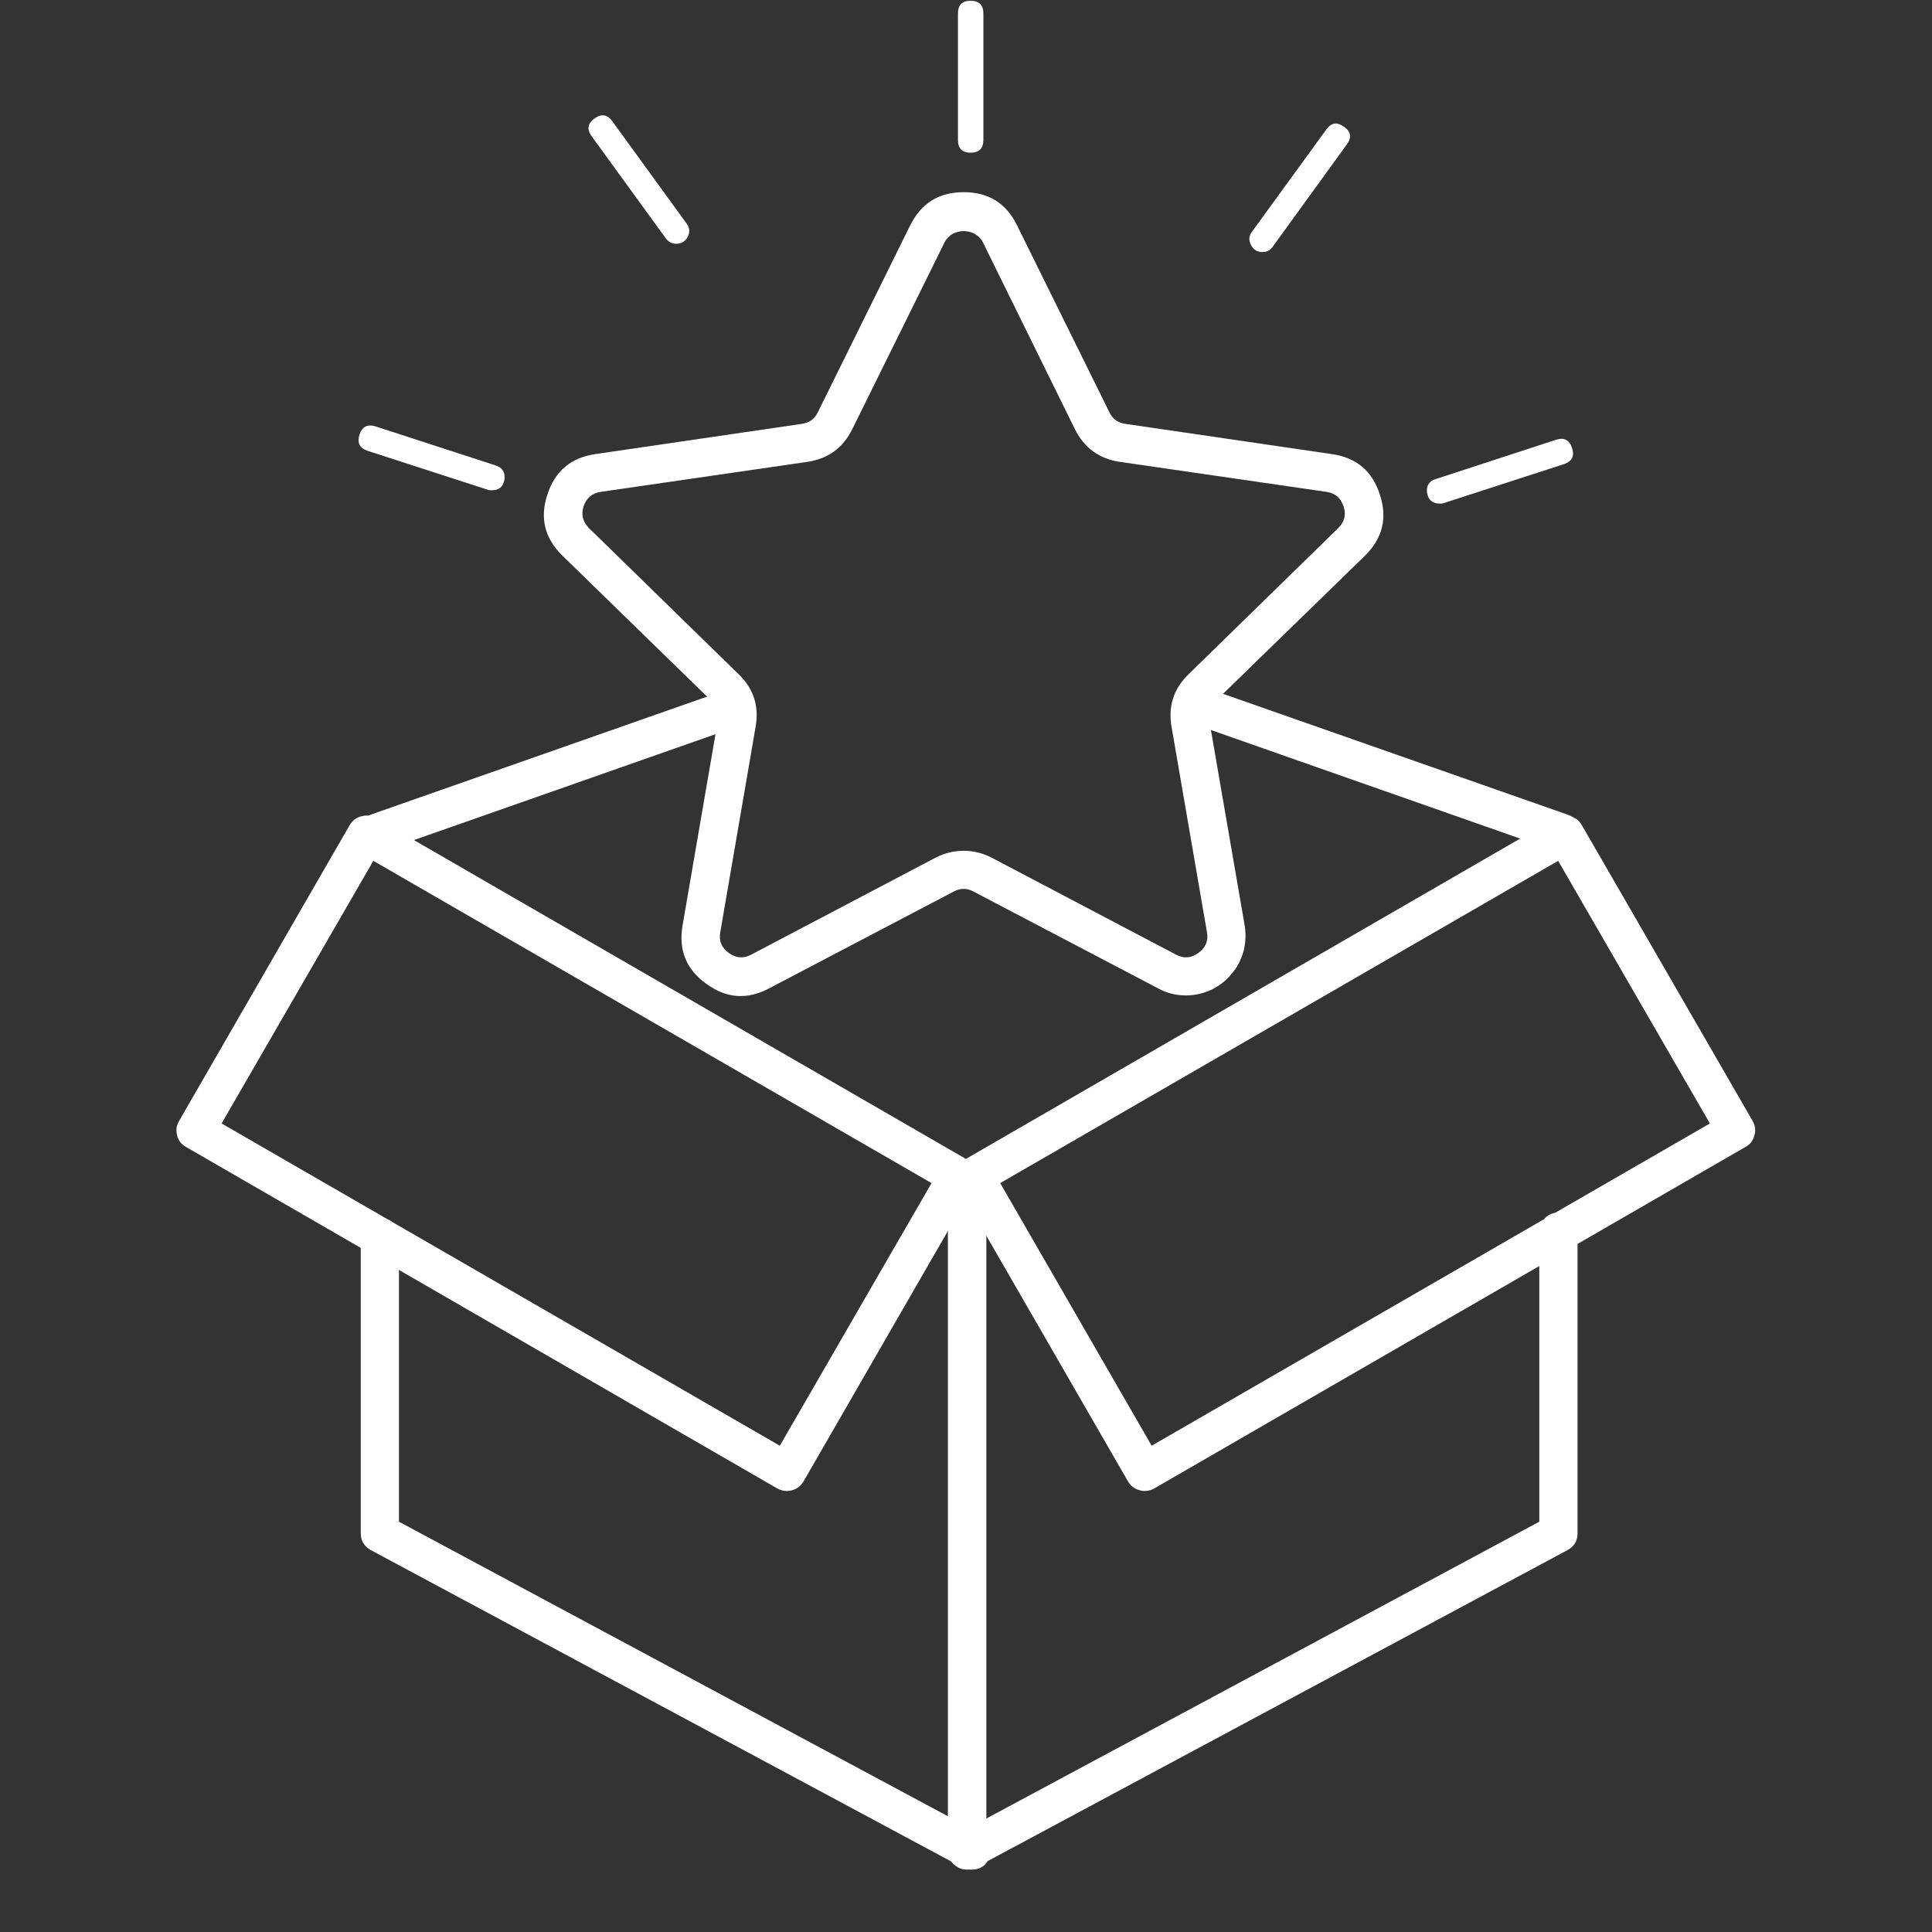
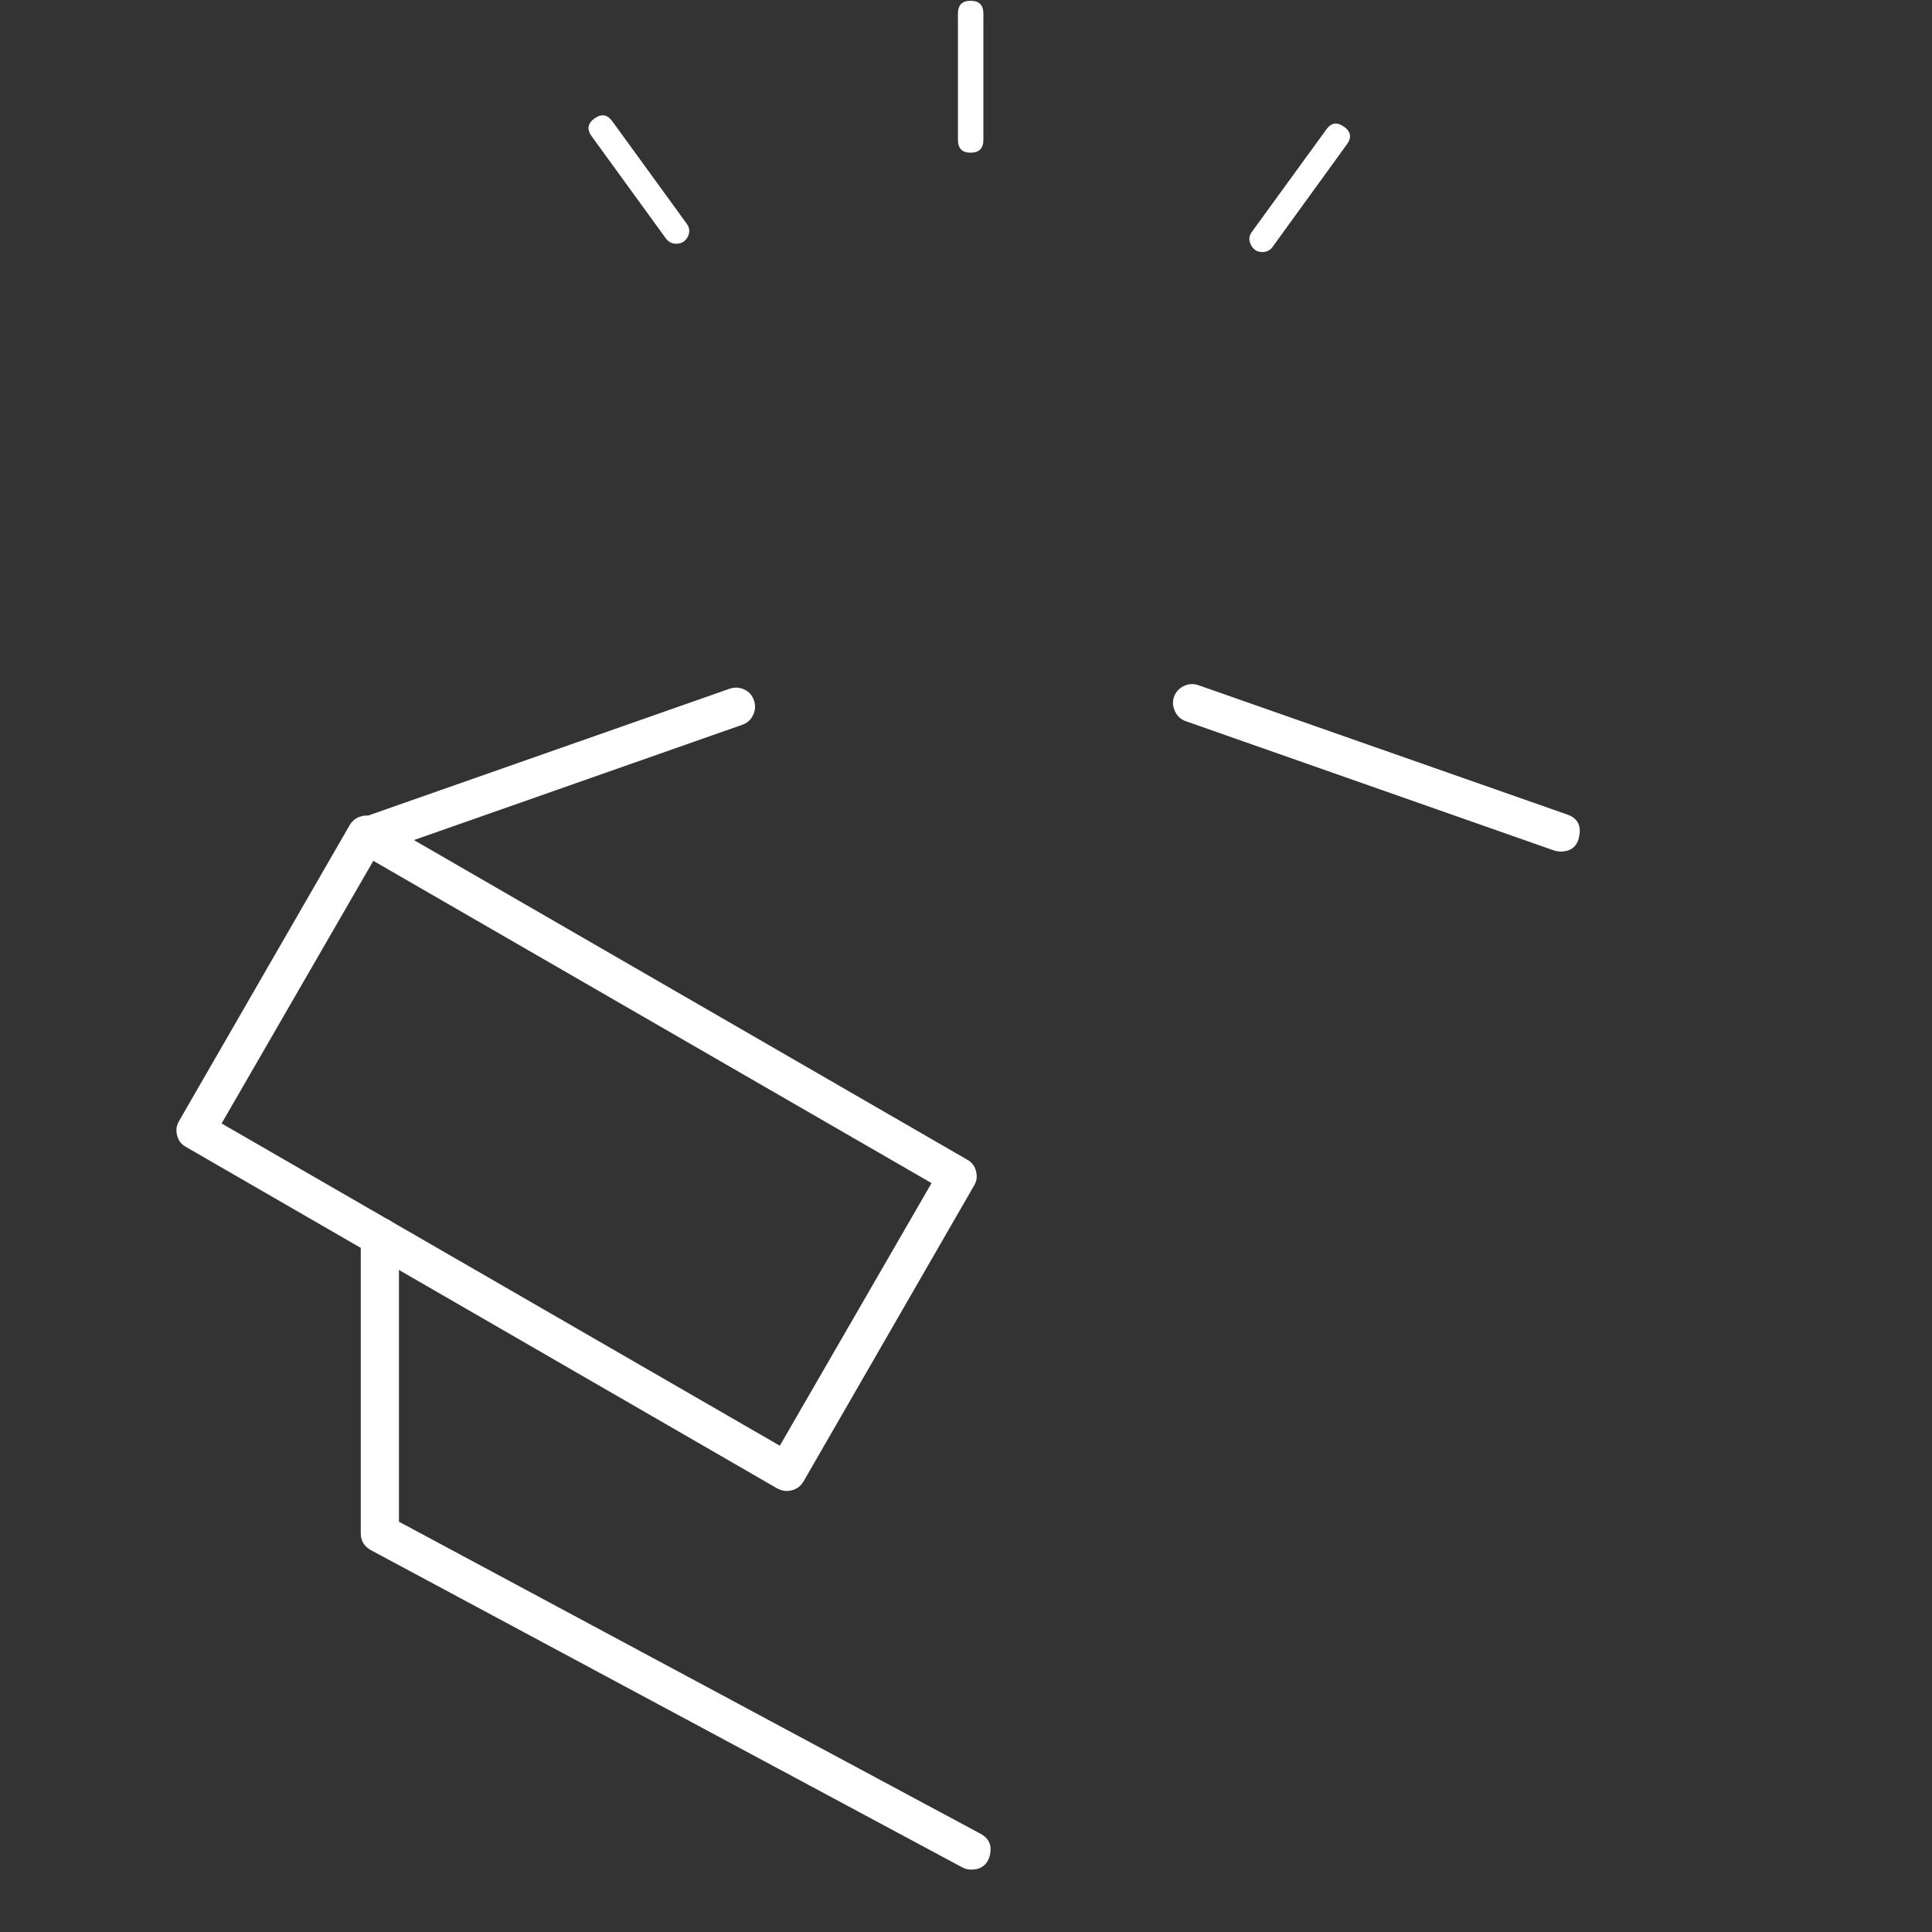
<svg xmlns="http://www.w3.org/2000/svg" width="40" zoomAndPan="magnify" viewBox="0 0 30 30" height="40" preserveAspectRatio="xMidYMid meet" version="1.0">
  <rect x="0" y="0" width="30" height="30" fill="#333333" stroke="none" />
  <defs>
    <clipPath id="b7bb350413">
-       <path d="M 14 12 L 27.375 12 L 27.375 24 L 14 24 Z M 14 12 " clip-rule="nonzero" />
-     </clipPath>
+       </clipPath>
    <clipPath id="7d5ee471d2">
      <path d="M 2.699 12 L 16 12 L 16 24 L 2.699 24 Z M 2.699 12 " clip-rule="nonzero" />
    </clipPath>
    <clipPath id="b7867688eb">
      <path d="M 14 18 L 25 18 L 25 29.031 L 14 29.031 Z M 14 18 " clip-rule="nonzero" />
    </clipPath>
    <clipPath id="33484096d9">
      <path d="M 5 18 L 16 18 L 16 29.031 L 5 29.031 Z M 5 18 " clip-rule="nonzero" />
    </clipPath>
  </defs>
-   <path fill="#ffffff" d="M 18.414 15.457 C 18.262 15.457 18.121 15.422 17.984 15.348 L 15.117 13.844 C 15.016 13.789 14.91 13.789 14.809 13.844 L 11.941 15.348 C 11.602 15.527 11.277 15.504 10.969 15.277 C 10.656 15.055 10.535 14.754 10.598 14.375 L 11.148 11.18 C 11.168 11.066 11.133 10.969 11.051 10.887 L 8.734 8.629 C 8.457 8.359 8.379 8.043 8.5 7.68 C 8.617 7.316 8.867 7.105 9.246 7.051 L 12.449 6.582 C 12.566 6.566 12.648 6.508 12.699 6.402 L 14.133 3.5 C 14.305 3.156 14.578 2.984 14.965 2.984 C 15.348 2.984 15.625 3.156 15.793 3.5 L 17.227 6.402 C 17.277 6.508 17.359 6.566 17.477 6.582 L 20.68 7.051 C 21.059 7.105 21.309 7.312 21.426 7.68 C 21.547 8.043 21.469 8.359 21.195 8.629 L 18.875 10.887 C 18.789 10.969 18.758 11.066 18.777 11.184 L 19.328 14.375 C 19.348 14.508 19.344 14.641 19.309 14.773 C 19.27 14.906 19.211 15.023 19.121 15.125 C 19.035 15.23 18.93 15.312 18.805 15.371 C 18.684 15.426 18.551 15.457 18.414 15.457 Z M 14.965 13.211 C 15.113 13.211 15.258 13.246 15.395 13.316 L 18.262 14.824 C 18.383 14.887 18.496 14.879 18.609 14.797 C 18.719 14.719 18.766 14.609 18.742 14.477 L 18.191 11.281 C 18.137 10.961 18.227 10.688 18.461 10.465 L 20.777 8.203 C 20.879 8.105 20.906 7.992 20.863 7.863 C 20.82 7.73 20.73 7.656 20.594 7.637 L 17.391 7.172 C 17.07 7.125 16.836 6.957 16.691 6.664 L 15.262 3.762 C 15.145 3.531 14.781 3.531 14.668 3.762 L 13.234 6.664 C 13.09 6.957 12.855 7.125 12.535 7.172 L 9.332 7.637 C 9.195 7.656 9.105 7.734 9.062 7.863 C 9.02 7.992 9.051 8.105 9.148 8.203 L 11.465 10.465 C 11.699 10.688 11.789 10.961 11.734 11.281 L 11.184 14.477 C 11.16 14.609 11.207 14.719 11.316 14.797 C 11.43 14.879 11.543 14.887 11.664 14.824 L 14.531 13.316 C 14.668 13.246 14.812 13.211 14.965 13.211 Z M 14.965 13.211 " fill-opacity="1" fill-rule="nonzero" />
  <path fill="#ffffff" d="M 15.07 2.371 C 14.941 2.371 14.875 2.305 14.875 2.172 L 14.875 0.211 C 14.875 0.078 14.941 0.012 15.07 0.012 C 15.203 0.012 15.27 0.078 15.27 0.211 L 15.27 2.172 C 15.27 2.305 15.203 2.371 15.07 2.371 Z M 15.07 2.371 " fill-opacity="1" fill-rule="nonzero" />
  <path fill="#ffffff" d="M 10.5 3.785 C 10.434 3.785 10.383 3.758 10.34 3.703 L 9.188 2.117 C 9.109 2.008 9.125 1.918 9.23 1.84 C 9.34 1.762 9.43 1.777 9.508 1.883 L 10.66 3.469 C 10.711 3.535 10.715 3.605 10.68 3.676 C 10.641 3.75 10.582 3.785 10.5 3.785 Z M 10.5 3.785 " fill-opacity="1" fill-rule="nonzero" />
-   <path fill="#ffffff" d="M 7.637 7.613 C 7.613 7.613 7.594 7.613 7.574 7.605 L 5.707 7 C 5.582 6.957 5.543 6.875 5.582 6.75 C 5.621 6.625 5.707 6.582 5.832 6.621 L 7.695 7.227 C 7.805 7.262 7.848 7.336 7.832 7.449 C 7.812 7.559 7.75 7.613 7.637 7.613 Z M 7.637 7.613 " fill-opacity="1" fill-rule="nonzero" />
-   <path fill="#ffffff" d="M 22.359 7.82 C 22.246 7.82 22.18 7.766 22.16 7.656 C 22.145 7.543 22.188 7.469 22.297 7.438 L 24.164 6.828 C 24.289 6.789 24.371 6.832 24.41 6.957 C 24.453 7.082 24.41 7.164 24.285 7.207 L 22.418 7.812 C 22.398 7.82 22.379 7.82 22.359 7.82 Z M 22.359 7.82 " fill-opacity="1" fill-rule="nonzero" />
  <path fill="#ffffff" d="M 19.602 3.914 C 19.52 3.914 19.461 3.875 19.426 3.805 C 19.387 3.73 19.391 3.664 19.441 3.598 L 20.594 2.012 C 20.672 1.902 20.762 1.891 20.871 1.969 C 20.977 2.043 20.992 2.137 20.914 2.242 L 19.762 3.832 C 19.723 3.887 19.668 3.914 19.602 3.914 Z M 19.602 3.914 " fill-opacity="1" fill-rule="nonzero" />
  <g clip-path="url(#b7bb350413)">
    <path fill="#ffffff" d="M 17.773 23.152 C 17.75 23.152 17.723 23.148 17.699 23.141 C 17.617 23.121 17.559 23.074 17.516 23.004 L 14.867 18.41 C 14.824 18.34 14.816 18.266 14.836 18.188 C 14.859 18.105 14.906 18.047 14.977 18.008 L 24.156 12.703 C 24.227 12.664 24.305 12.652 24.383 12.676 C 24.461 12.695 24.523 12.742 24.562 12.812 L 27.215 17.406 C 27.254 17.477 27.266 17.551 27.242 17.629 C 27.223 17.711 27.176 17.77 27.105 17.809 L 17.922 23.113 C 17.879 23.137 17.828 23.152 17.773 23.152 Z M 15.531 18.371 L 17.883 22.449 L 26.551 17.445 L 24.195 13.367 Z M 15.531 18.371 " fill-opacity="1" fill-rule="nonzero" />
  </g>
  <g clip-path="url(#7d5ee471d2)">
    <path fill="#ffffff" d="M 12.219 23.152 C 12.164 23.152 12.117 23.137 12.07 23.113 L 2.887 17.809 C 2.816 17.77 2.77 17.711 2.75 17.629 C 2.73 17.551 2.738 17.477 2.781 17.406 L 5.43 12.812 C 5.473 12.742 5.531 12.695 5.609 12.676 C 5.691 12.652 5.766 12.664 5.836 12.703 L 15.02 18.008 C 15.09 18.047 15.137 18.105 15.156 18.188 C 15.176 18.266 15.168 18.34 15.125 18.41 L 12.477 23.004 C 12.434 23.074 12.375 23.121 12.297 23.141 C 12.27 23.148 12.246 23.152 12.219 23.152 Z M 3.441 17.445 L 12.109 22.449 L 14.465 18.371 L 5.797 13.367 Z M 3.441 17.445 " fill-opacity="1" fill-rule="nonzero" />
  </g>
  <path fill="#ffffff" d="M 24.23 13.223 C 24.199 13.223 24.164 13.215 24.133 13.207 L 18.414 11.199 C 18.336 11.172 18.281 11.121 18.246 11.047 C 18.211 10.973 18.203 10.898 18.23 10.82 C 18.258 10.742 18.309 10.688 18.383 10.652 C 18.457 10.617 18.535 10.613 18.613 10.641 L 24.328 12.645 C 24.488 12.699 24.555 12.809 24.523 12.977 C 24.496 13.141 24.398 13.223 24.23 13.223 Z M 24.23 13.223 " fill-opacity="1" fill-rule="nonzero" />
  <path fill="#ffffff" d="M 5.867 13.223 C 5.699 13.223 5.602 13.141 5.574 12.977 C 5.547 12.809 5.613 12.699 5.77 12.645 L 11.328 10.695 C 11.406 10.668 11.484 10.672 11.559 10.707 C 11.633 10.742 11.68 10.797 11.707 10.875 C 11.734 10.953 11.73 11.031 11.695 11.102 C 11.66 11.176 11.605 11.227 11.527 11.254 L 5.965 13.207 C 5.934 13.215 5.902 13.223 5.867 13.223 Z M 5.867 13.223 " fill-opacity="1" fill-rule="nonzero" />
  <g clip-path="url(#b7867688eb)">
-     <path fill="#ffffff" d="M 15.02 29.031 C 14.961 29.031 14.91 29.02 14.863 28.988 C 14.77 28.934 14.719 28.848 14.719 28.734 L 14.719 18.359 C 14.719 18.277 14.75 18.207 14.809 18.152 C 14.867 18.094 14.934 18.062 15.02 18.062 C 15.102 18.062 15.168 18.094 15.227 18.152 C 15.285 18.207 15.316 18.277 15.316 18.359 L 15.316 28.238 L 23.902 23.629 L 23.902 19.125 C 23.902 19.043 23.934 18.973 23.988 18.918 C 24.047 18.859 24.117 18.828 24.199 18.828 C 24.281 18.828 24.352 18.859 24.41 18.918 C 24.469 18.973 24.496 19.043 24.496 19.125 L 24.496 23.809 C 24.496 23.926 24.445 24.012 24.34 24.07 L 15.156 28.996 C 15.113 29.02 15.066 29.031 15.02 29.031 Z M 15.02 29.031 " fill-opacity="1" fill-rule="nonzero" />
-   </g>
+     </g>
  <g clip-path="url(#33484096d9)">
    <path fill="#ffffff" d="M 15.082 29.031 C 15.031 29.031 14.984 29.02 14.941 28.996 L 5.758 24.07 C 5.656 24.012 5.602 23.926 5.602 23.809 L 5.602 19.207 C 5.602 19.125 5.633 19.055 5.688 18.996 C 5.746 18.938 5.816 18.91 5.898 18.91 C 5.98 18.91 6.051 18.938 6.109 18.996 C 6.168 19.055 6.195 19.125 6.195 19.207 L 6.195 23.629 L 15.223 28.473 C 15.359 28.547 15.406 28.656 15.371 28.809 C 15.332 28.957 15.234 29.031 15.082 29.031 Z M 15.082 29.031 " fill-opacity="1" fill-rule="nonzero" />
  </g>
</svg>